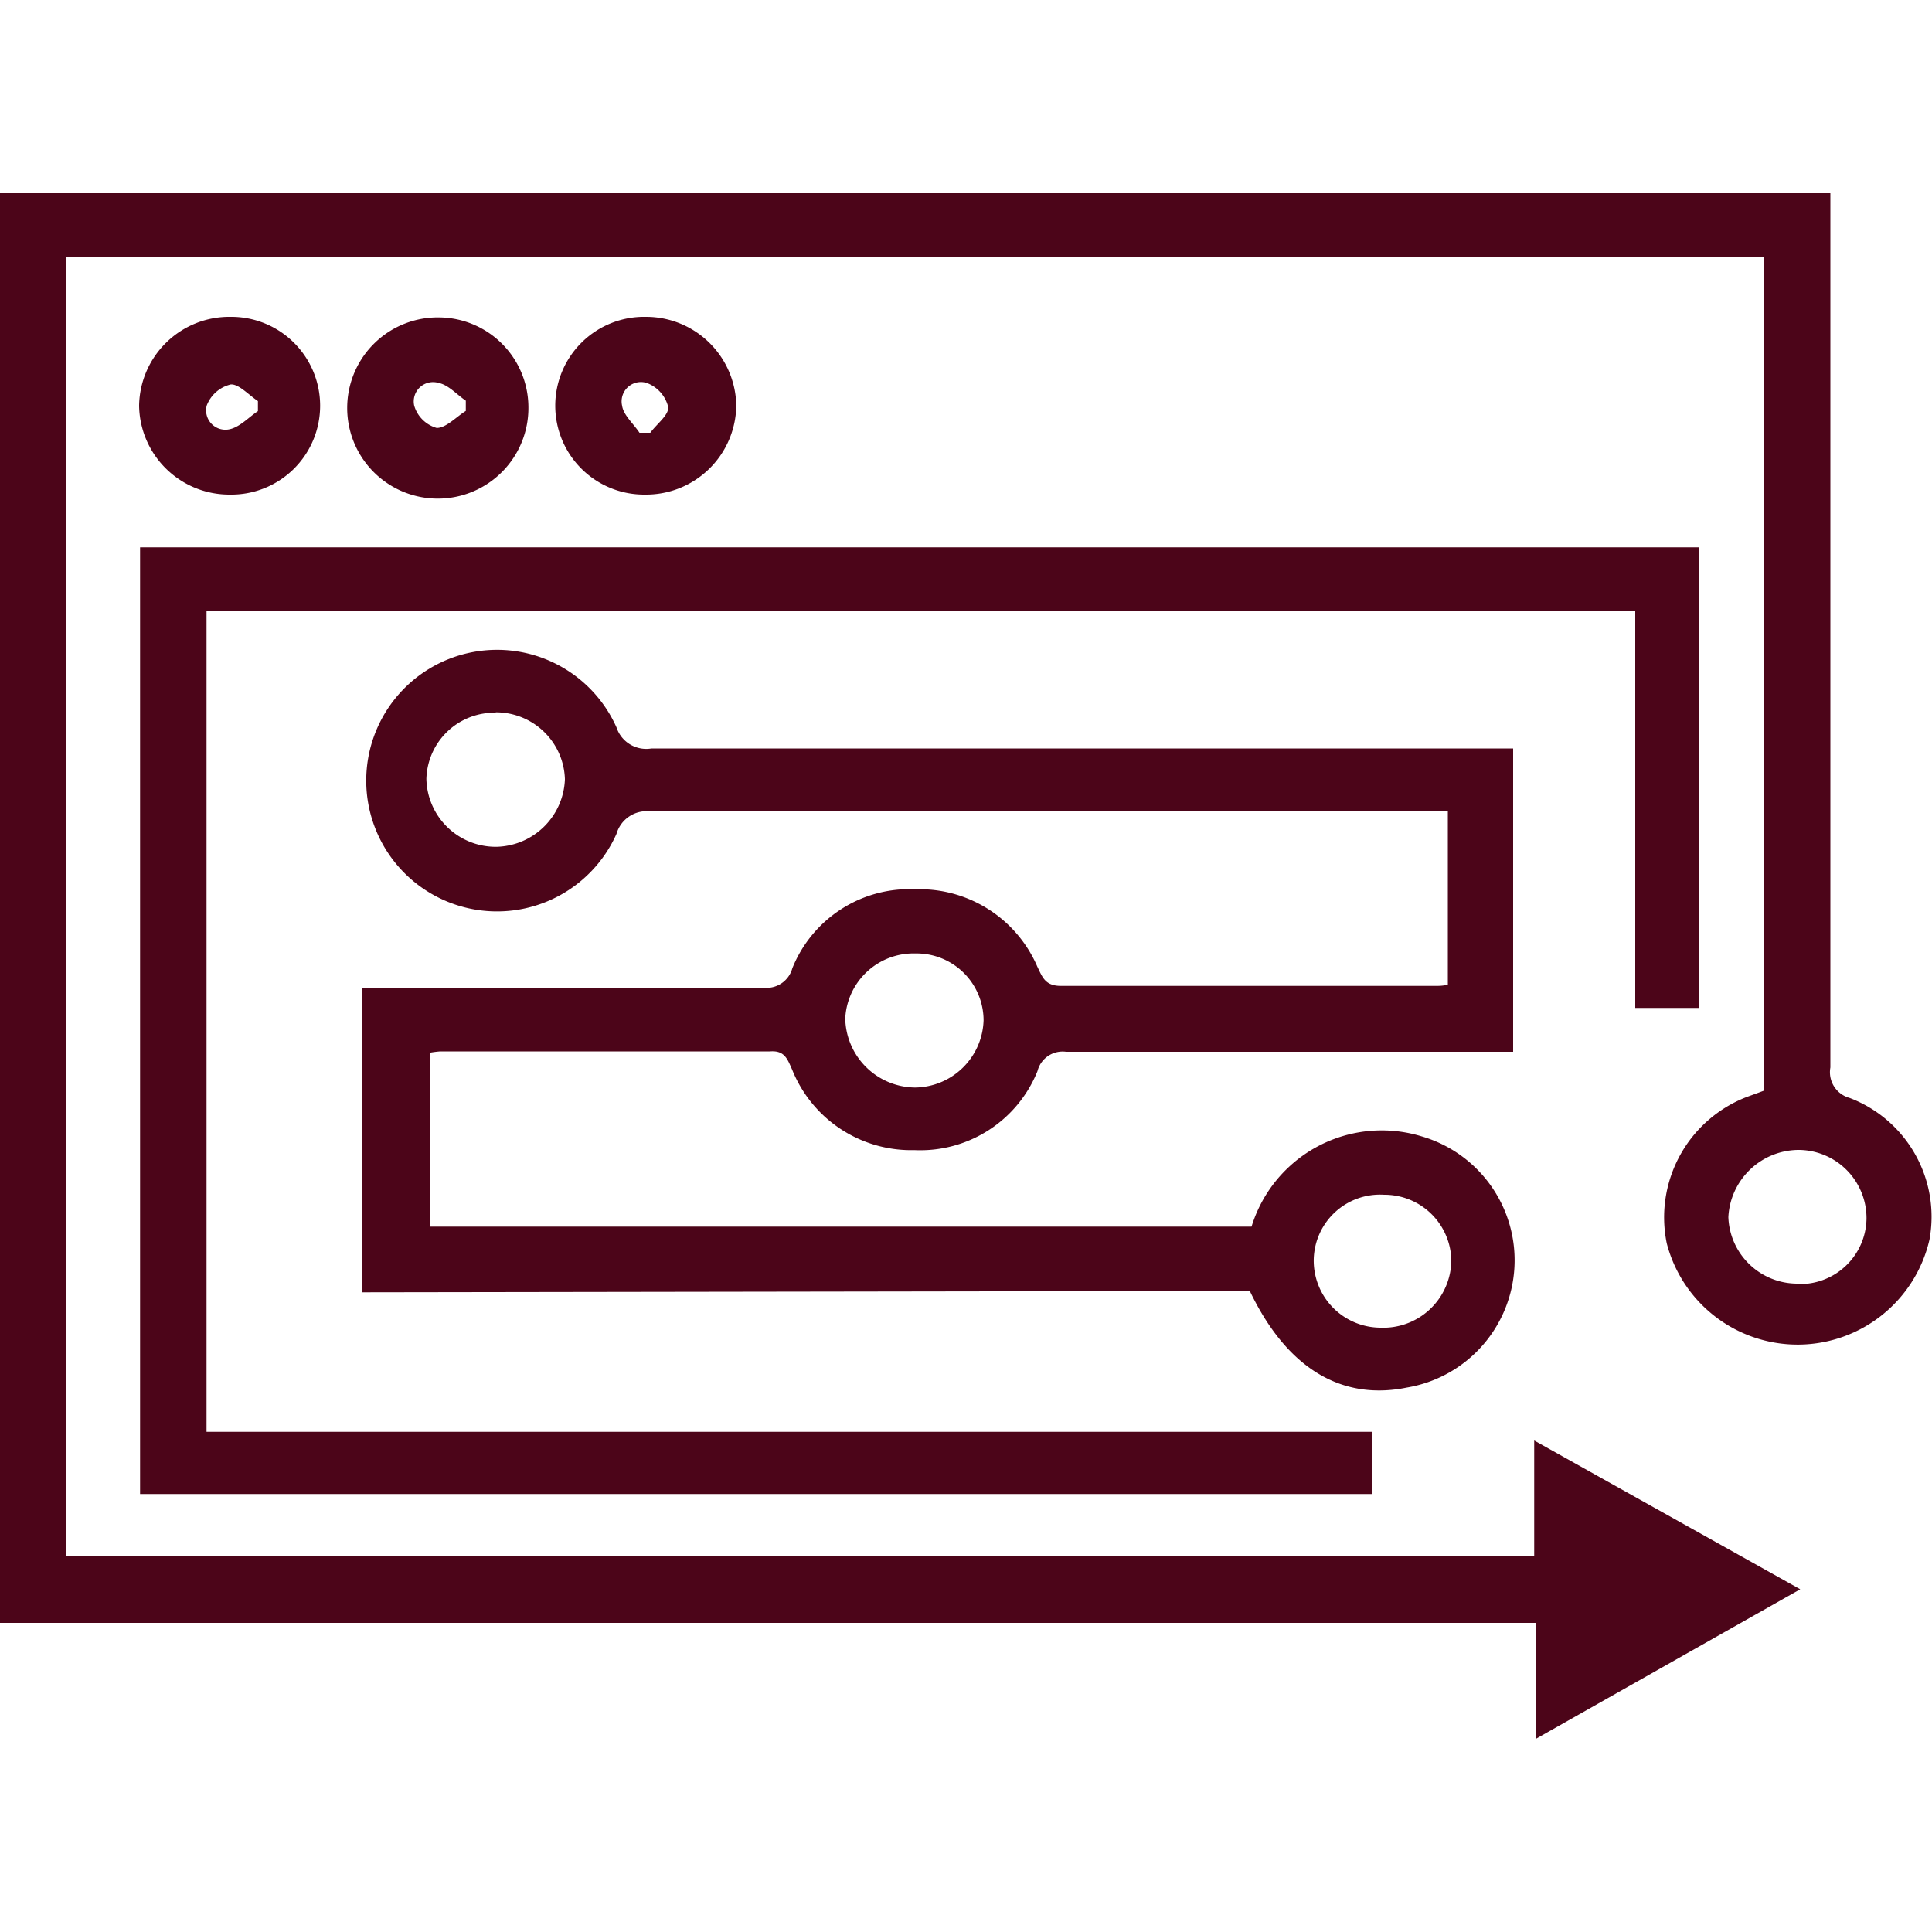
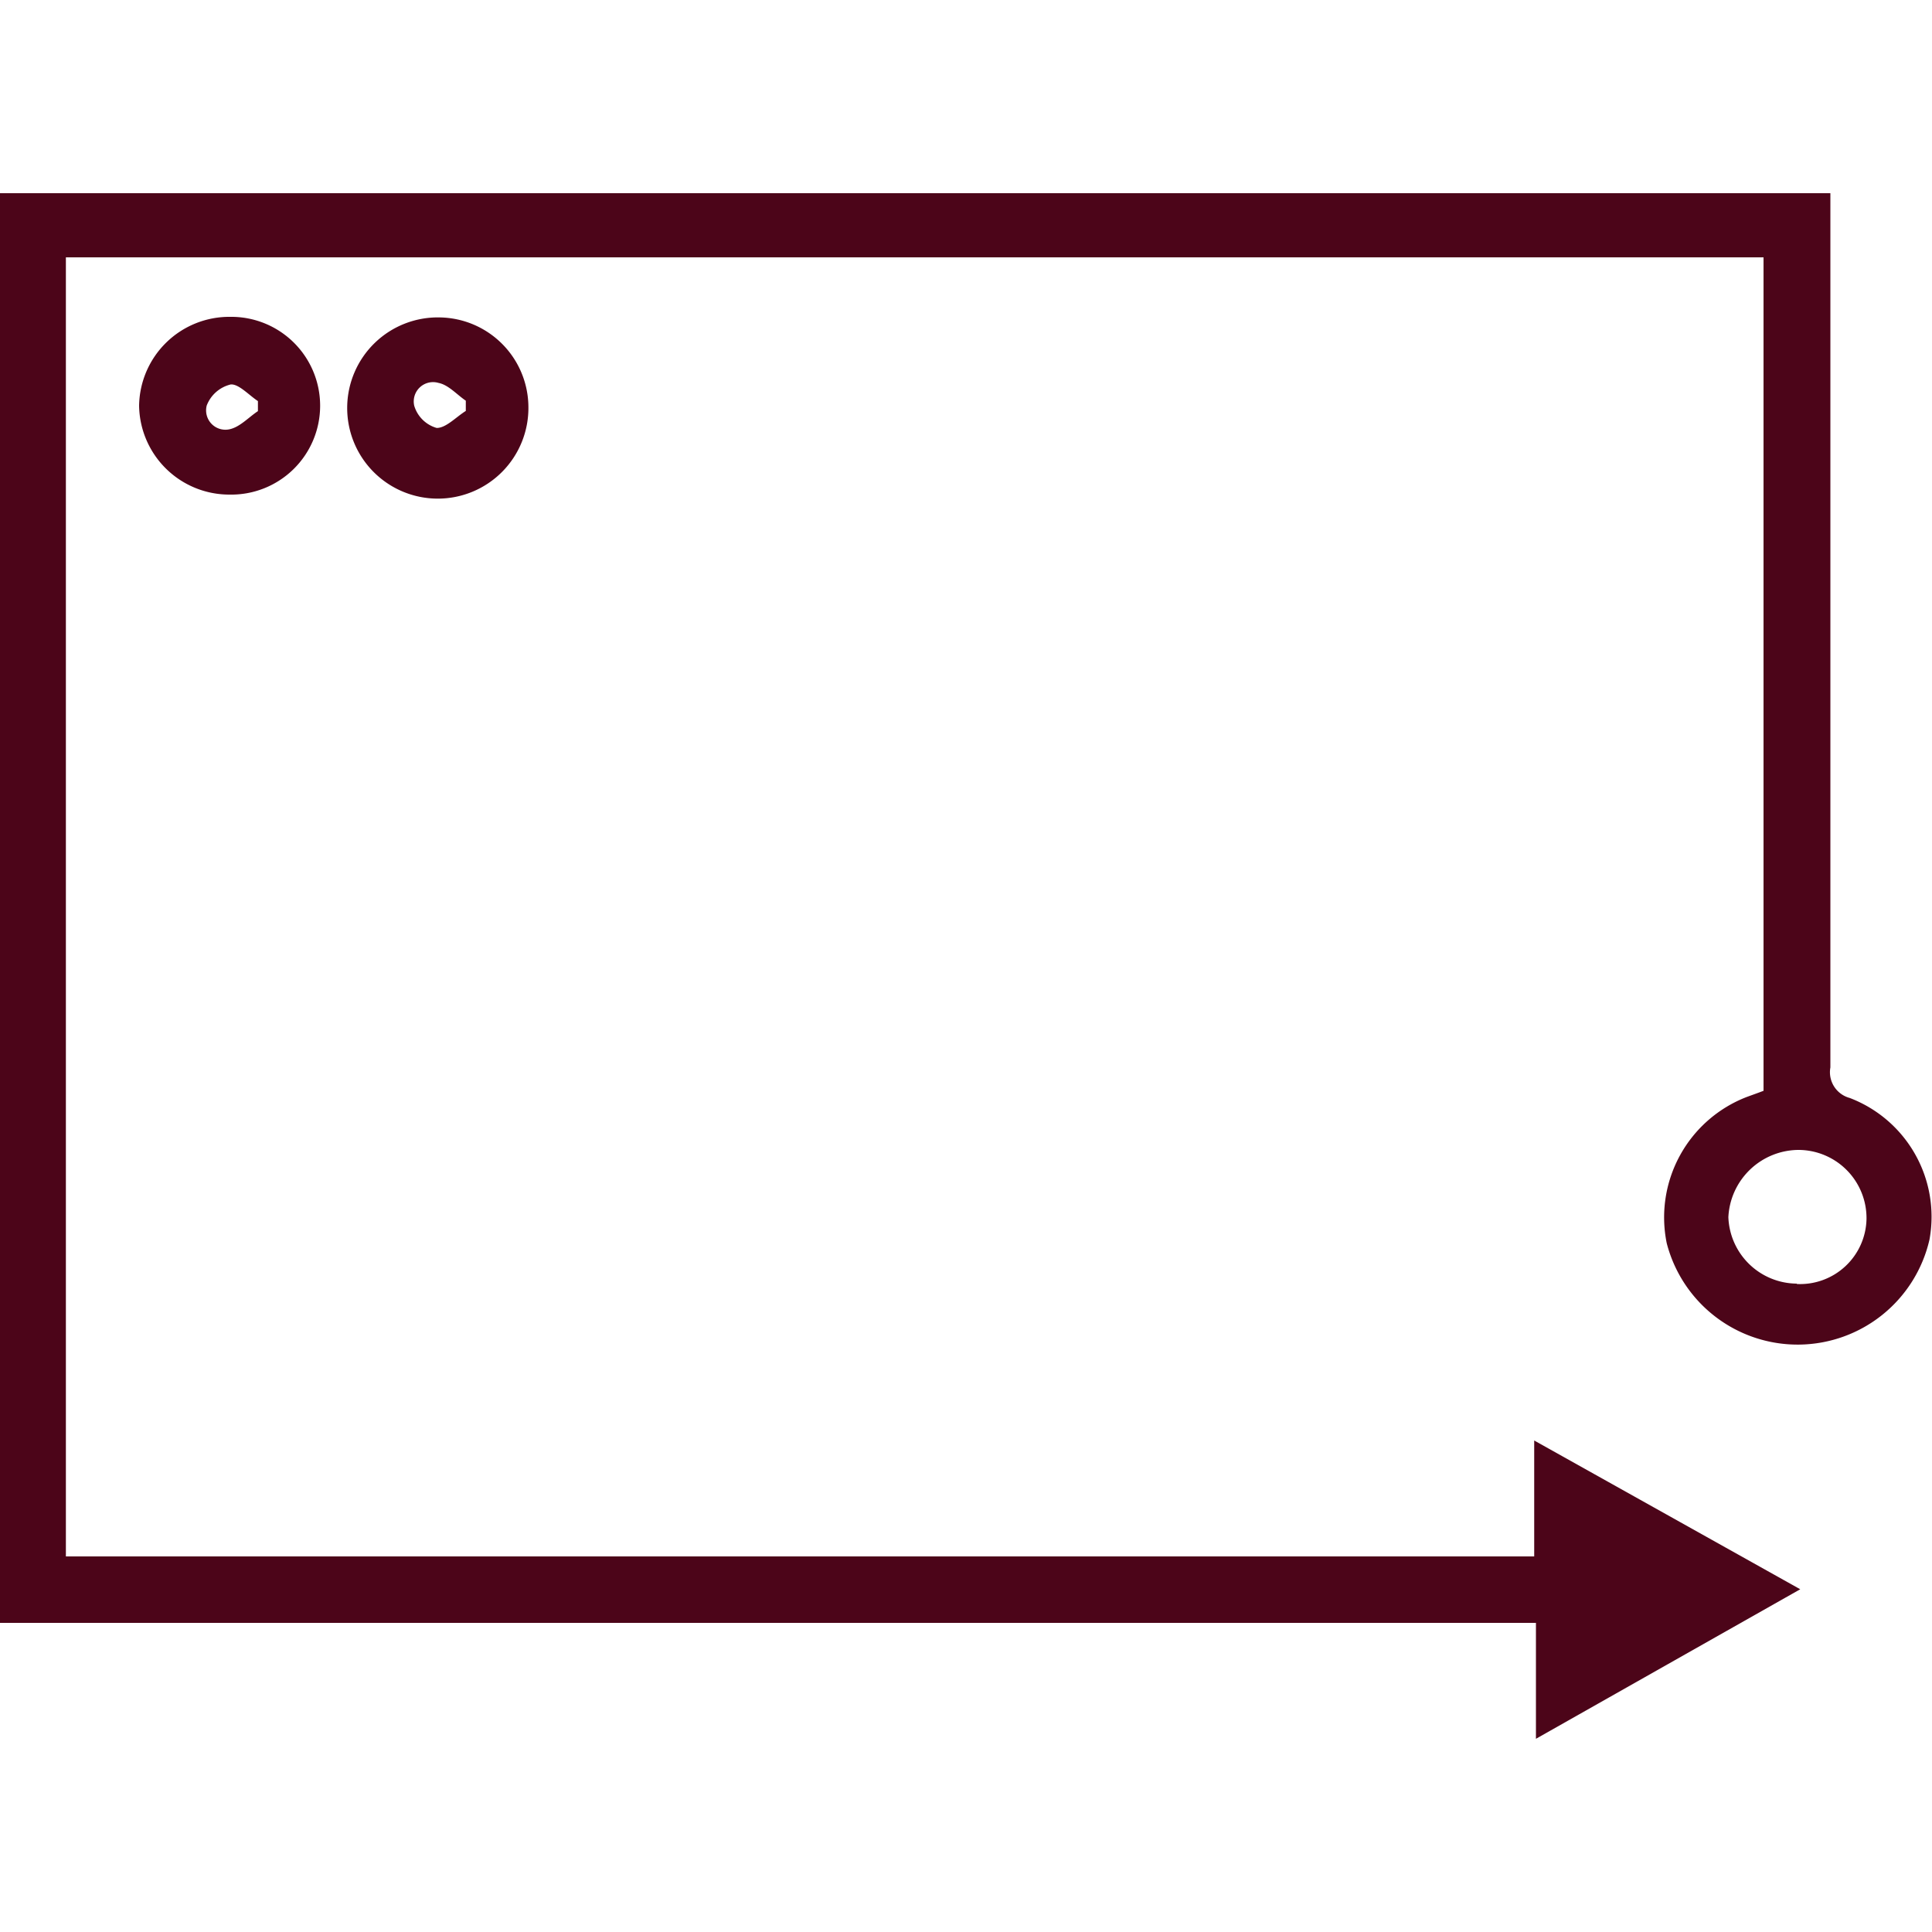
<svg xmlns="http://www.w3.org/2000/svg" id="Layer_1" data-name="Layer 1" width="80" height="80" viewBox="0 0 100 100" fill="#4C0519">
  <title>Application process</title>
  <path d="M91.28,56.46V13.32H3.41V80.56h76v-6l13.77,7.7L79.5,90V84H0V10H94.74v1.48q0,21.89,0,43.77a1.38,1.38,0,0,0,1,1.58,6.58,6.58,0,0,1,4.13,7.33,7,7,0,0,1-13.6.19,6.68,6.68,0,0,1,4.14-7.57C90.68,56.68,90.94,56.59,91.28,56.46Zm1.73,10a3.44,3.44,0,0,0,3.6-3.36,3.53,3.53,0,0,0-3.55-3.58A3.66,3.66,0,0,0,89.46,63,3.57,3.57,0,0,0,93,66.44Z" />
-   <path d="M18.74,66.89V51.12h1.4c6.45,0,12.91,0,19.36,0a1.38,1.38,0,0,0,1.51-1,6.53,6.53,0,0,1,6.38-4.09,6.63,6.63,0,0,1,6.3,4c.27.56.41,1,1.23,1,6.45,0,12.9,0,19.36,0,.19,0,.38,0,.66-.06V42H73.58q-20,0-39.91,0a1.62,1.62,0,0,0-1.76,1.16,6.77,6.77,0,1,1,0-5.51,1.62,1.62,0,0,0,1.81,1.09q21.51,0,43,0h1.6V54.44H76.94c-7.26,0-14.51,0-21.76,0a1.34,1.34,0,0,0-1.48,1,6.54,6.54,0,0,1-6.37,4.09A6.64,6.64,0,0,1,41,55.36c-.24-.53-.38-1-1.14-.94-5.69,0-11.38,0-17.07,0a5.15,5.15,0,0,0-.55.07v9H64.78a7.05,7.05,0,0,1,8.81-4.67,6.68,6.68,0,0,1-.77,13c-3.39.69-6.22-1-8.13-5Zm6.92-30a3.52,3.52,0,0,0-3.59,3.42,3.59,3.59,0,0,0,3.63,3.52,3.63,3.63,0,0,0,3.54-3.5A3.57,3.57,0,0,0,25.66,36.87ZM47.39,49.35a3.54,3.54,0,0,0-3.64,3.37,3.65,3.65,0,0,0,3.61,3.57,3.59,3.59,0,0,0,3.55-3.48A3.47,3.47,0,0,0,47.39,49.35ZM71.64,61.84A3.43,3.43,0,0,0,68,65.15a3.47,3.47,0,0,0,3.44,3.57,3.52,3.52,0,0,0,3.68-3.47A3.46,3.46,0,0,0,71.64,61.84Z" />
-   <path d="M7.25,77.33v-49H87.92V52.17H84.64V31.61H10.69v42.5H71v3.22Z" />
-   <path d="M28.74,21a4.6,4.6,0,0,1,4.69-4.6A4.67,4.67,0,0,1,38.11,21a4.67,4.67,0,0,1-4.72,4.6A4.6,4.6,0,0,1,28.74,21ZM33.1,22.4h.56c.33-.46,1-.94.92-1.36a1.78,1.78,0,0,0-1.11-1.22A1,1,0,0,0,32.2,21C32.27,21.49,32.79,21.93,33.1,22.4Z" />
  <path d="M27.35,21.05a4.69,4.69,0,1,1-4.58-4.62A4.66,4.66,0,0,1,27.35,21.05Zm-3.24.22v-.53c-.47-.32-.9-.82-1.41-.92A1,1,0,0,0,21.44,21a1.7,1.7,0,0,0,1.16,1.15C23.08,22.16,23.61,21.58,24.11,21.27Z" />
  <path d="M16.57,21a4.6,4.6,0,0,1-4.69,4.6A4.67,4.67,0,0,1,7.2,21a4.67,4.67,0,0,1,4.72-4.6A4.6,4.6,0,0,1,16.57,21Zm-3.22.33v-.57c-.47-.31-1-.9-1.41-.86a1.77,1.77,0,0,0-1.24,1.09,1,1,0,0,0,1.22,1.22C12.44,22.08,12.88,21.59,13.35,21.28Z" />
</svg>